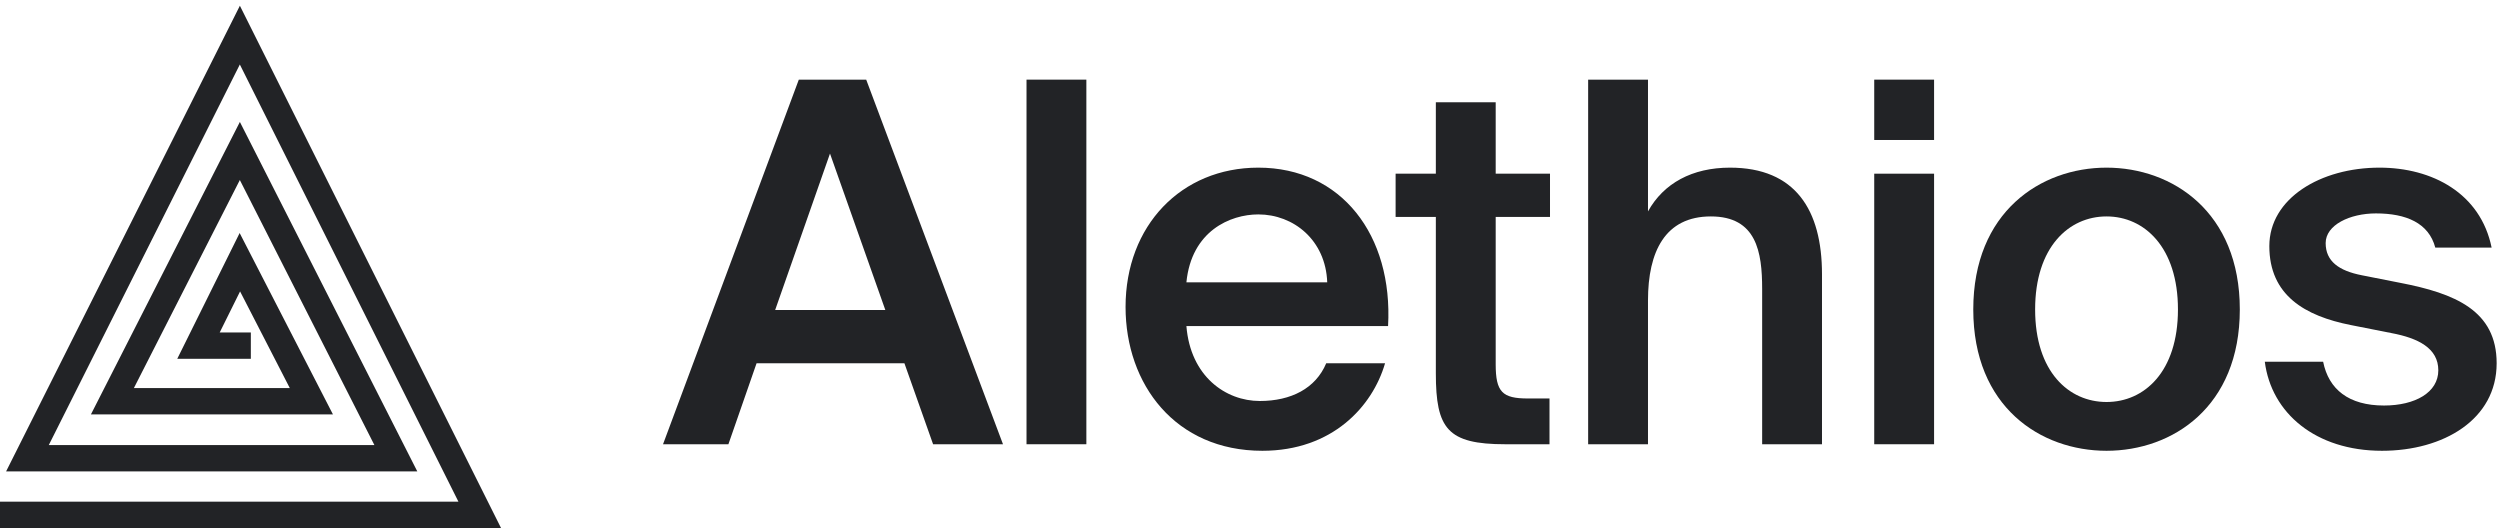
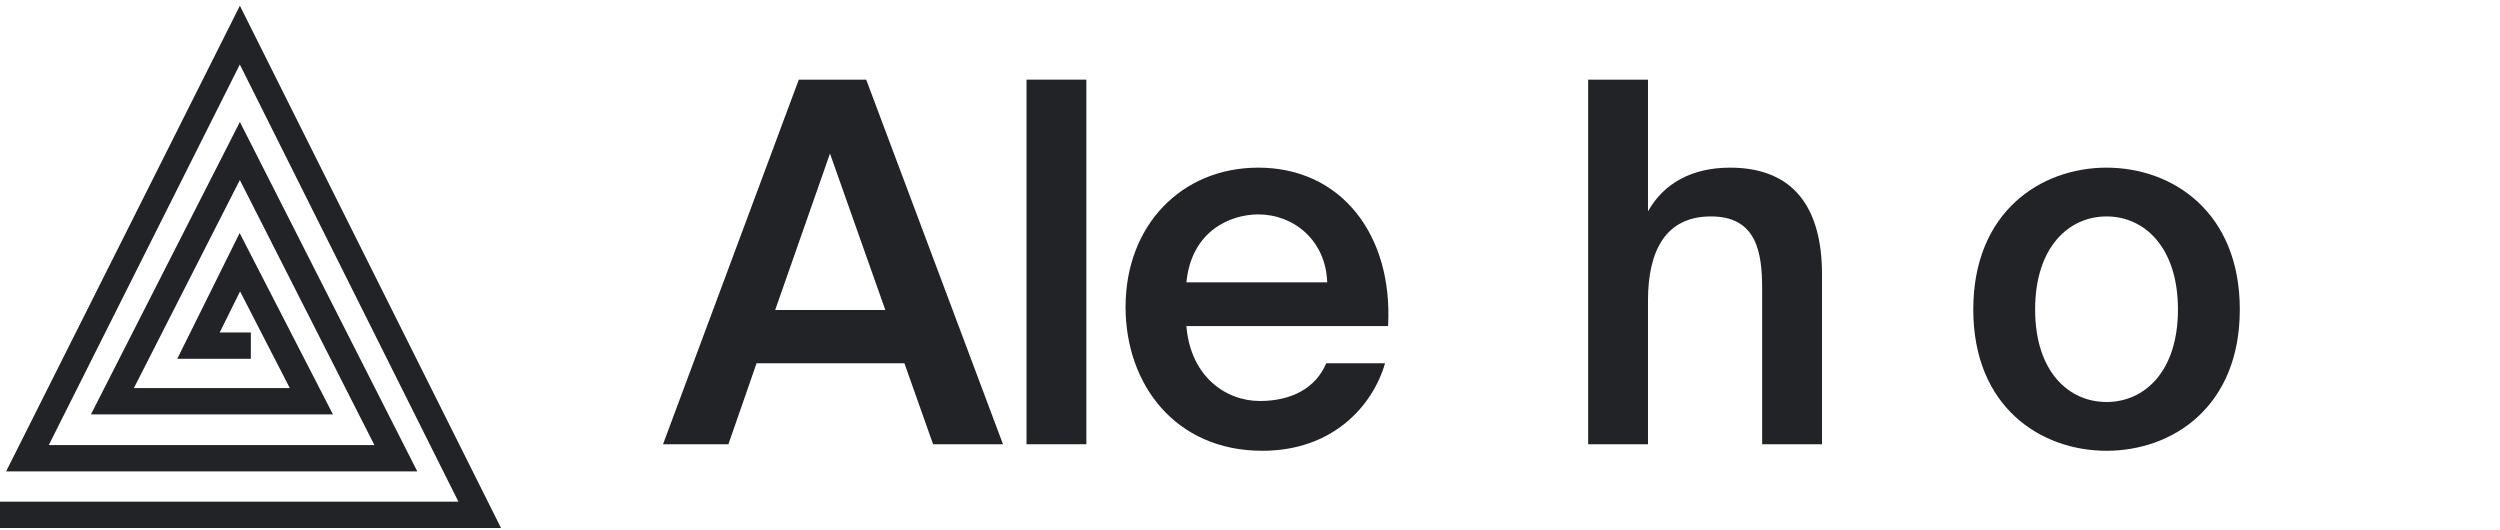
<svg xmlns="http://www.w3.org/2000/svg" width="641" height="136" viewBox="0 0 641 136" fill="none">
  <path d="M0 132H123L61.5 9L7.034 117.495L101.497 117.495L61.5 38.71L28.817 102.884L79.84 102.884L61.5 67.232L50.888 88.623L64.315 88.623" stroke="#222326" stroke-width="6.75" />
  <path d="M204.815 20.419H222.094L257.167 113.905H239.244L231.894 93.144H193.984L186.763 113.905H170L204.815 20.419ZM198.755 79.476H226.994L212.81 39.374L198.755 79.476Z" fill="#222326" />
  <path d="M278.544 113.905H263.199V20.419H278.544V113.905Z" fill="#222326" />
  <path d="M304.195 83.602C305.227 96.497 314.253 102.815 323.021 102.815C331.016 102.815 337.334 99.592 340.042 93.144H355.129C351.905 104.234 341.589 115.581 323.666 115.581C301.358 115.581 288.593 98.56 288.593 78.702C288.593 57.813 302.906 42.984 322.634 42.984C343.91 42.984 357.192 60.263 355.902 83.602H304.195ZM304.195 72.384H340.3C339.913 61.553 331.661 54.976 322.634 54.976C315.413 54.976 305.485 59.232 304.195 72.384Z" fill="#222326" />
-   <path d="M368.15 26.221H383.495V44.532H397.421V55.621H383.495V93.402C383.495 100.494 385.171 102.17 391.747 102.17H397.292V113.905H385.945C371.116 113.905 368.15 109.907 368.15 95.723V55.621H357.834V44.532H368.15V26.221Z" fill="#222326" />
  <path d="M422.545 54.203C426.542 46.982 433.892 42.984 443.563 42.984C460.326 42.984 467.16 53.816 467.16 70.321V113.905H451.816V74.06C451.816 64.647 450.397 55.492 438.663 55.492C426.929 55.492 422.545 64.518 422.545 77.026V113.905H407.2V20.419H422.545V54.203Z" fill="#222326" />
-   <path d="M495.898 20.419V35.892H480.553V20.419H495.898ZM495.898 44.532V113.905H480.553V44.532H495.898Z" fill="#222326" />
  <path d="M574.288 79.347C574.288 104.363 557.009 115.581 540.117 115.581C523.225 115.581 505.947 104.363 505.947 79.347C505.947 54.332 523.225 42.984 540.117 42.984C557.009 42.984 574.288 54.332 574.288 79.347ZM540.117 103.073C549.788 103.073 558.427 95.336 558.427 79.347C558.427 63.358 549.788 55.492 540.117 55.492C530.446 55.492 521.807 63.358 521.807 79.347C521.807 95.336 530.446 103.073 540.117 103.073Z" fill="#222326" />
-   <path d="M624.409 63.487C622.733 57.168 616.93 54.718 609.194 54.718C602.489 54.718 596.299 57.684 596.299 62.326C596.299 66.968 599.652 69.418 605.583 70.579L615.383 72.513C629.438 75.221 640.141 79.605 640.141 93.144C640.141 107.586 626.472 115.581 610.741 115.581C593.72 115.581 582.373 105.91 580.697 92.757H595.654C597.073 99.849 602.231 103.976 611.257 103.976C619.251 103.976 625.183 100.623 625.183 94.95C625.183 89.276 620.025 86.697 613.191 85.407L602.746 83.344C591.012 81.023 581.857 75.737 581.857 63.1C581.857 50.85 595.01 42.984 610.096 42.984C623.636 42.984 636.014 49.561 638.851 63.487H624.409Z" fill="#222326" />
</svg>